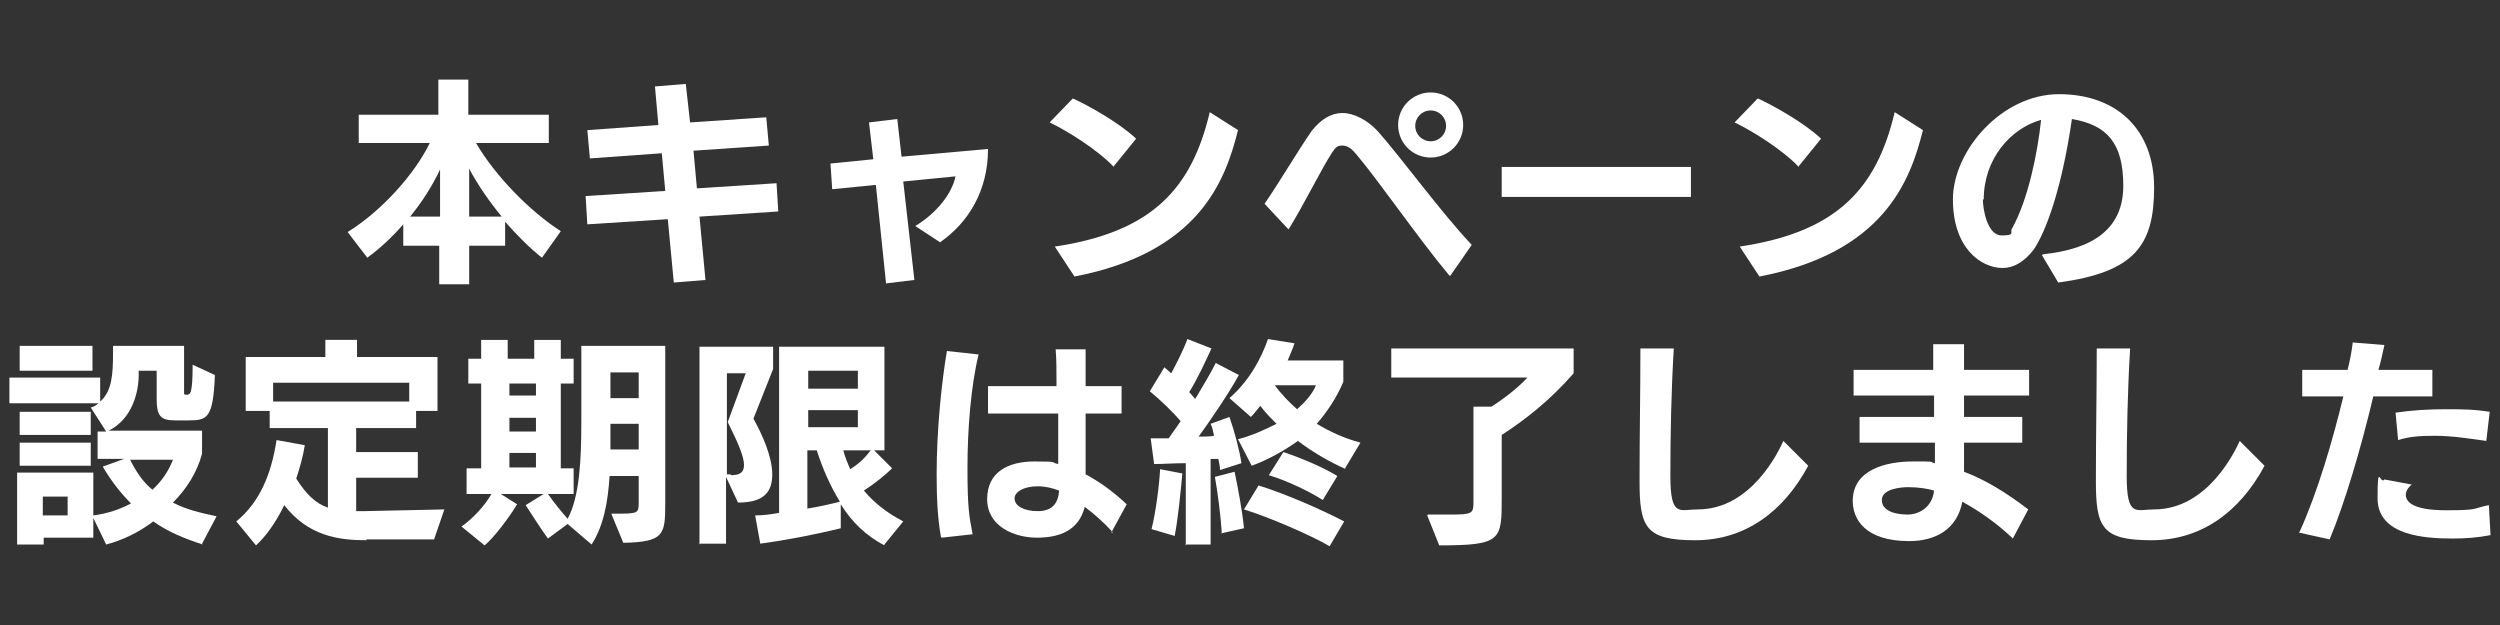
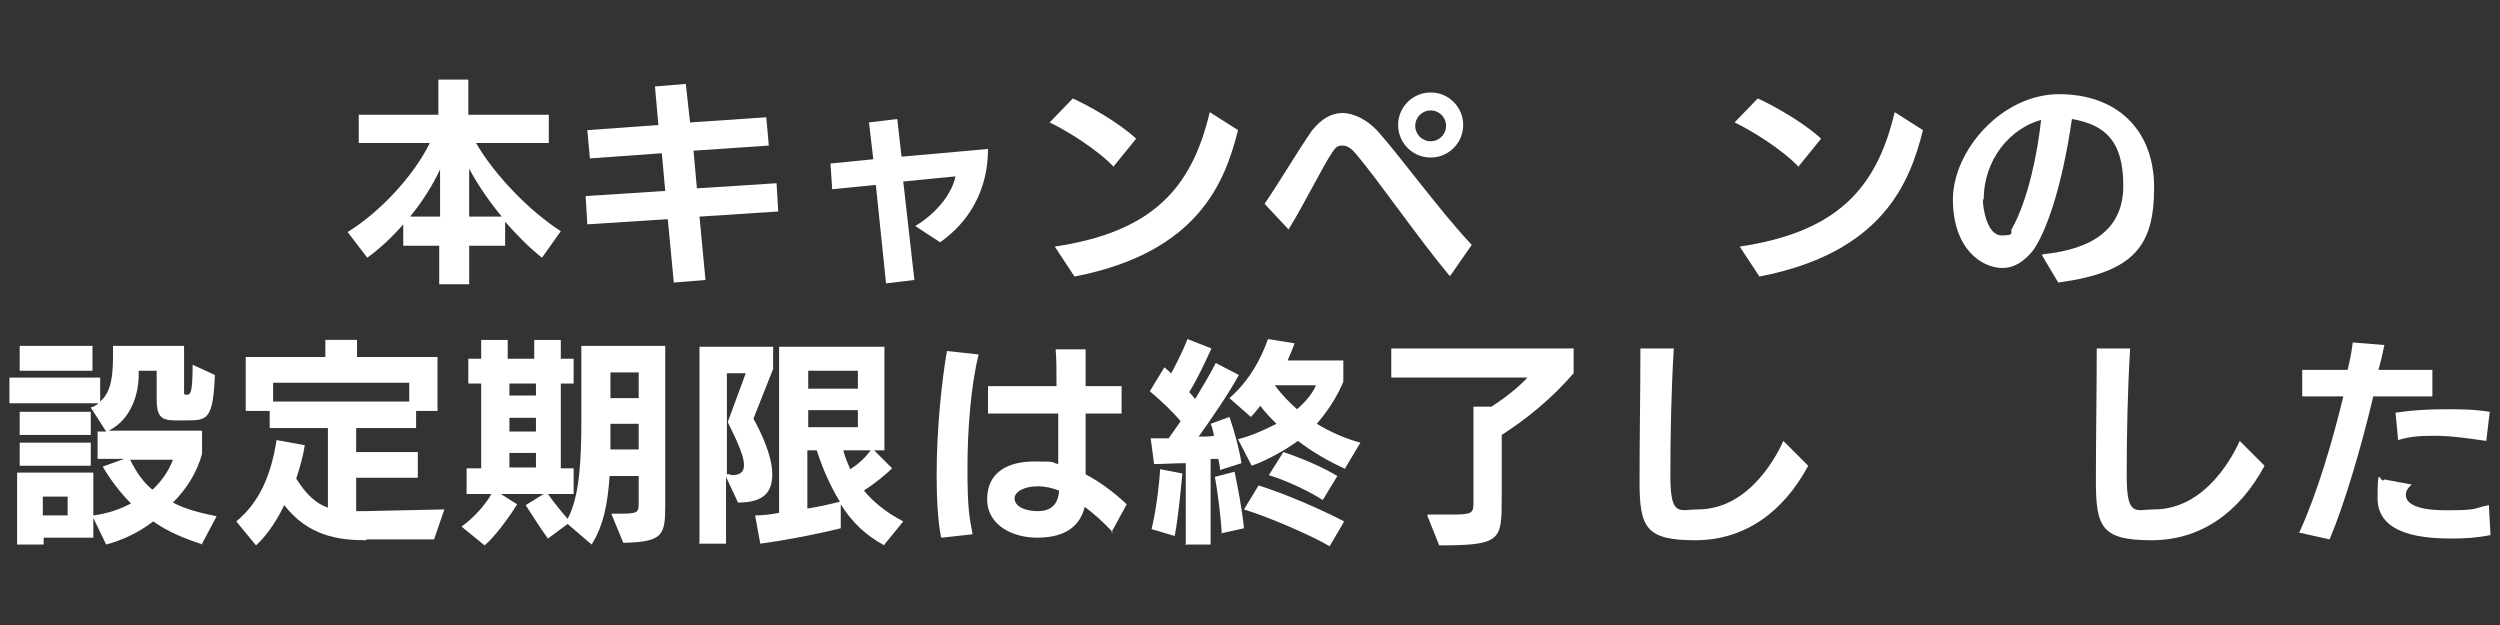
<svg xmlns="http://www.w3.org/2000/svg" id="_レイヤー_1" version="1.1" viewBox="0 0 292 73">
  <rect x="0" y="0" width="292" height="73" fill="#333333" stroke="none" />
  <defs>
    <style>
      .st0 {
        fill: #fff;
      }
    </style>
  </defs>
  <path class="st0" d="M63.3,30.1c-1.4-1.1-2.9-2.6-4.3-4.2v2.8h-4.2v4.5h-3.5v-4.5h-4.2v-2.5c-1.3,1.5-2.7,2.8-4.2,3.9l-2.3-3c3.9-2.4,7.8-6.7,9.6-10.4h-8.3v-3.3h9.3v-4.1h3.5v4.1h9.4v3.3h-8.5c2.2,3.8,6.3,8,9.9,10.3l-2.2,3.1ZM51.4,19.8c-.9,1.9-2.1,3.8-3.5,5.5h3.5v-5.5ZM58.6,25.3c-1.4-1.7-2.8-3.7-3.8-5.6v5.6h3.8Z" />
  <path class="st0" d="M81.7,25.3l.7,7.4-3.7.3-.7-7.4-9.4.6-.2-3.3,9.3-.6-.4-4.4-8.4.6-.3-3.3,8.3-.6-.4-4.5,3.6-.3.5,4.5,8.9-.6.3,3.3-8.8.6.4,4.4,9.3-.6.2,3.3-9.2.6Z" />
  <path class="st0" d="M103.5,33.2l-1.2-11.6-5.1.5-.2-3,5-.5-.5-4.3,3.3-.4.5,4.4,10.1-.9c0,4.9-2.3,8.6-5.6,10.9l-2.9-1.9c2.5-1.5,4.3-3.8,4.7-5.8l-6.1.6,1.3,11.5-3.3.4Z" />
  <path class="st0" d="M130.1,19.5c-2-2.1-5.6-4.3-7.5-5.2l2.7-2.8c1.6.7,5.4,2.8,7.4,4.7l-2.6,3.2ZM123.2,28.8c11.4-1.7,16-6.8,18.1-15.7l3.3,2.1c-1.5,6-4.6,14.3-19.1,17.1l-2.3-3.5Z" />
  <path class="st0" d="M169.3,32.2c-3.6-4.3-8.2-11-10.9-14.2-.5-.6-1-1-1.6-1s-.8.2-1.2.8c-1.3,2-3.3,6.1-5.1,9l-2.8-3c1.6-2.3,3.9-6.2,5.5-8.5,1.1-1.4,2.3-2.1,3.6-2.1s2.9.8,4.1,2.1c2.6,2.9,7.4,9.5,11,13.3l-2.5,3.6ZM167.1,18.4c-2.1,0-3.8-1.7-3.8-3.8s1.7-3.8,3.8-3.8,3.8,1.7,3.8,3.8-1.7,3.8-3.8,3.8ZM167.1,12.9c-1,0-1.8.8-1.8,1.8s.8,1.8,1.8,1.8,1.8-.8,1.8-1.8-.8-1.8-1.8-1.8Z" />
-   <path class="st0" d="M175.4,23v-3.5h22.1v3.5h-22.1Z" />
  <path class="st0" d="M210.1,19.5c-2-2.1-5.6-4.3-7.5-5.2l2.7-2.8c1.6.7,5.4,2.8,7.4,4.7l-2.6,3.2ZM203.2,28.8c11.4-1.7,16-6.8,18.1-15.7l3.3,2.1c-1.5,6-4.6,14.3-19.1,17.1l-2.3-3.5Z" />
  <path class="st0" d="M238.6,29.7c5.9-.6,9.4-3,9.4-8s-1.9-7.1-6-7.8c-1.2,8.3-3.1,13.3-4.5,15.3-1.1,1.4-2.3,2.1-3.6,2.1-2.5,0-5.8-2.3-5.8-8s5.7-12.3,12.4-12.3,11.1,4.1,11.1,10.9-2.3,9.9-11.2,11.1l-1.9-3.2ZM231.6,23.3c0,1.1.5,4.2,2.2,4.2s.9-.4,1.2-.8c1.9-3.4,3-8.9,3.4-12.7-3.6,1-6.7,4.6-6.7,9.3Z" />
  <path class="st0" d="M23.7,63.6c-2.2-.7-4.1-1.5-5.8-2.7-1.7,1.3-3.6,2.2-5.5,2.7l-1.5-3.1v2.3h-5.8v.8h-3.1v-8.4h8.9v5c1.6-.2,3.1-.7,4.4-1.4-1.2-1.2-2.3-2.6-3.3-4.3l2.5-.9h-3.1v-3.2h1l-1.8-2.8c.4-.1.7-.3.9-.5H1.1v-3h10.6v2.8c1.4-1.2,1.5-3.3,1.5-5.6v-.9h8.3v5.4c0,.3,0,.3.3.3h0c.4,0,.7,0,.7-3.5l2.6,1.2c-.2,5.1-.9,5.3-3.1,5.3h-1.6c-1.7,0-2.1-.6-2.1-2.5v-3.3h-2.1v.5c0,1.9-.7,5.1-3.5,6.5h10.9v2.7c-.6,2.2-1.8,4.1-3.4,5.7,1.5.8,3.2,1.2,5.1,1.6l-1.7,3.2ZM2.3,43.3v-2.9h8.5v2.9H2.3ZM2.3,50.8v-2.7h8.3v2.7H2.3ZM2.3,54.4v-2.7h8.3v2.7H2.3ZM7.9,58h-2.9v2.2h2.9v-2.2ZM15.2,53.7c.7,1.4,1.5,2.6,2.6,3.5,1.1-1,1.9-2.2,2.4-3.5h-5Z" />
  <path class="st0" d="M42.8,63.1c-3.3,0-6.8-.5-9.6-4.1-1.1,2.3-2.4,3.9-3.3,4.7l-2.3-2.8c2.8-2.3,4.1-5.6,4.7-9.5l3.3.6c-.2,1.3-.6,2.7-1,3.9,1.2,1.9,2.3,2.9,3.7,3.4v-9.3h-6.8v-2h-2.8v-6.3h9.3v-2h3.7v2h9.4v6.3h-2.5v2h-7v2.8h7.2v3h-7.2v3.9h1l9.3-.2-1.2,3.5h-7.9ZM47.8,44.7h-15.9v2.2h15.9v-2.2Z" />
  <path class="st0" d="M71.6,60c3,0,3,0,3-1.4v-3h-3.4c-.2,3.1-.7,5.8-2.1,8l-2.8-2.4-2.3,1.7c-.6-.8-1.9-2.8-2.6-3.9l2.1-1.3h-5l1.9,1.2c-.9,1.5-2.7,3.9-3.8,4.8l-2.7-2.2c1.3-.9,2.7-2.4,3.5-3.8h-2.9v-3h1.7v-9.9h-1.5v-2.9h1.5v-2.2h3.1v2.2h3.1v-2.2h3.1v2.2h1.5v2.9h-1.5v9.9h1.5v3h-3c.7,1,1.6,2.1,2.3,2.9,1.4-2.6,1.6-6.9,1.6-11.4v-8.8h9.8v18.5c0,3.6-.2,4.4-4.9,4.5l-1.4-3.4ZM62.6,44.8h-3.1v1.4h3.1v-1.4ZM62.6,48.8h-3.1v1.6h3.1v-1.6ZM62.6,52.9h-3.1v1.7h3.1v-1.7ZM74.6,43.5h-3.3v3h3.3v-3ZM74.6,49.5h-3.3v3h3.3v-3Z" />
  <path class="st0" d="M81.7,63.6v-23.1h8.6v2.6l-2.3,5.8c1,1.8,2.2,4.4,2.2,6.5s-1,3.3-4,3.3l-1.4-3v7.8h-3.2ZM85.4,55.5c1,0,1.5-.3,1.5-1.2s-.6-2.4-1.9-5l2.1-5.7h-2.2v11.8h.4ZM103.3,63.7c-2.1-1.1-3.8-2.7-5.1-4.8v2.8c-3.2.8-7.1,1.5-9.4,1.8l-.6-3.3c.8,0,1.8-.1,2.8-.3v-19.4h12.3v12.1h-1.2l2.1,2.1c-.8.8-2.2,1.9-3.3,2.6,1.1,1.3,2.5,2.5,4.6,3.6l-2.2,2.7ZM100.2,43.3h-5.8v2.1h5.8v-2.1ZM100.2,47.9h-5.8v2h5.8v-2ZM94.3,52.6v6.8c1.3-.2,2.6-.5,3.8-.8-1.1-1.8-2-3.8-2.7-6h-1.1ZM98.5,52.6c.2.8.5,1.5.8,2.2,1-.6,1.8-1.4,2.4-2.2h-3.2Z" />
  <path class="st0" d="M109.9,62.7c-.4-2.2-.5-4.7-.5-7.3,0-5.3.6-10.9,1.2-14.4l3.7.4c-.9,3.7-1.3,8.7-1.3,13.3s.2,5.6.6,7.7l-3.6.4ZM130,62.2c-1-1.1-2.1-2.1-3.3-3-.7,2.8-3,3.6-5.6,3.6s-5.8-1.3-5.8-4.5,2.5-4.4,5.5-4.4,1.8.1,2.8.3v-5.9h-8.2v-3.2h8c0-1.7,0-3.2-.1-4.3h3.5v4.3h4.2v3.2h-4.2s0,7.1,0,7.1c1.5.8,3.1,1.9,4.8,3.5l-1.8,3.3ZM121.2,56.8c-1.7,0-2.7.7-2.7,1.4,0,.9,1.1,1.5,2.7,1.5s2.4-.8,2.5-2.4c-.8-.3-1.6-.5-2.5-.5Z" />
  <path class="st0" d="M134.5,61.8c.5-2,.9-5.1,1-7l2.6.5c-.2,2.1-.5,5.3-.9,7.3l-2.7-.8ZM138.5,63.7v-9.6c-1.3,0-2.7.1-3.7.1l-.4-3c.6,0,1.4,0,2.1,0l1.4-2c-1-1.2-2.4-2.5-3.6-3.5l1.7-2.8.8.7c.7-1.3,1.4-2.7,1.9-4l2.8,1.1c-.7,1.5-1.6,3.5-2.6,5.1.3.3.5.6.7.8.9-1.5,1.8-3,2.4-4.2l2.7,1.4c-1.2,2.2-3.2,5.1-4.7,7.2.7,0,1.3,0,1.8-.1-.1-.5-.2-1-.4-1.4l2.2-.8c.6,1.7,1.2,4,1.4,5.4l-2.5.8c0-.4-.1-.8-.2-1.3h-.9v10h-3ZM142.7,62.2c-.1-1.8-.5-4.9-.8-6.5l2.3-.6c.4,1.9.9,4.6,1.1,6.6l-2.7.6ZM157.2,54.8c-2-.9-3.9-2-5.6-3.3-1.7,1.2-3.5,2.2-5.4,2.9l-1.6-3.1c1.6-.4,3.1-1.1,4.5-1.8-.7-.7-1.3-1.3-1.9-2.1-.4.5-.7.9-1.1,1.3l-2.5-2.2c2.3-2,3.7-4.6,4.5-6.9l3.1.5c-.2.6-.5,1.3-.8,2h6.5v2.5c-.8,1.9-1.9,3.5-3.1,4.9,1.5.9,3.2,1.7,5.1,2.2l-1.8,3ZM155.3,63.8c-2.2-1.3-7.1-3.4-10-4.3l1.7-2.8c3.2,1,7.3,2.8,10,4.2l-1.7,2.9ZM154.5,58.4c-1.4-.9-4-2.2-6.3-2.9l1.7-2.7c2.1.7,4.7,1.8,6.3,2.8l-1.7,2.8ZM148.9,45h0c.8,1.1,1.7,2,2.6,2.8,1-.9,1.8-1.8,2.2-2.8h-4.7Z" />
  <path class="st0" d="M166.8,60.1h2.5c2.7,0,2.8-.1,2.8-1.5v-11.1h2.1c1.7-1.1,3.2-2.3,4.2-3.4h-15.9v-3.4h21.3v2.9c-2.7,3.1-5.6,5.4-8.4,7.2v7.3c0,5,0,5.6-7.3,5.6l-1.4-3.5Z" />
  <path class="st0" d="M211.2,54.4c-2.9,5.4-7.4,8.7-13.2,8.7s-6.5-1.5-6.5-6.9.1-10.3.1-15.5h3.9c-.3,5-.4,10-.4,14.9s1.1,3.9,3.2,3.9c6.3,0,9.5-6.9,10-8l2.9,2.9Z" />
-   <path class="st0" d="M235,62.8c-1.8-1.7-3.8-3.1-5.8-4.2-.6,3.2-3.1,4.6-6.2,4.6-5.2,0-6.6-2.6-6.6-4.7,0-3.7,4-4.6,7-4.6s1.7,0,2.6.2v-2.4c0,0-8.8,0-8.8,0v-3h8.7v-2.5h-9.4v-3h9.3c0-1.3,0-2.4,0-3h3.6v3h7.6v3h-7.6v2.5h6.8v3h-6.8c0,1.1,0,2.3,0,3.4,2.4.9,4.9,2.4,7.5,4.4l-1.8,3.4ZM222.9,56.9c-.9,0-3.1.2-3.1,1.5s1.6,1.7,3,1.7,2.9-.9,3.1-2.8c-.6-.2-1.8-.4-3-.4Z" />
  <path class="st0" d="M264.5,54.4c-2.9,5.4-7.4,8.7-13.2,8.7s-6.5-1.5-6.5-6.9.1-10.3.1-15.5h3.9c-.3,5-.4,10-.4,14.9s1.1,3.9,3.2,3.9c6.3,0,9.5-6.9,10-8l2.9,2.9Z" />
  <path class="st0" d="M268.6,62.1c2.1-4.6,3.9-10.8,5.1-15.8h-4.8v-3.1h5.3c.3-1.2.5-2.3.6-3.2l3.7.3c-.2.9-.4,1.9-.7,2.9h6.3s0,3.1,0,3.1h-6.9c-1.4,5.9-3.3,12.4-5.1,16.7l-3.6-.8ZM290.9,62.5c-1.5.3-3,.4-4.4.4-3.2,0-8.8-.3-8.8-4.7s.3-1.5.8-2.2l3.2.6c-.5.4-.7.8-.7,1.2,0,.8.8,1.8,4.7,1.8s3-.2,5-.6l.2,3.6ZM290.4,51.5c-2.1-.3-4.1-.6-6-.6s-3,.1-4.3.5l-.3-3.2c2-.3,3.9-.4,5.8-.4s3.3,0,5.2.3l-.4,3.4Z" />
</svg>